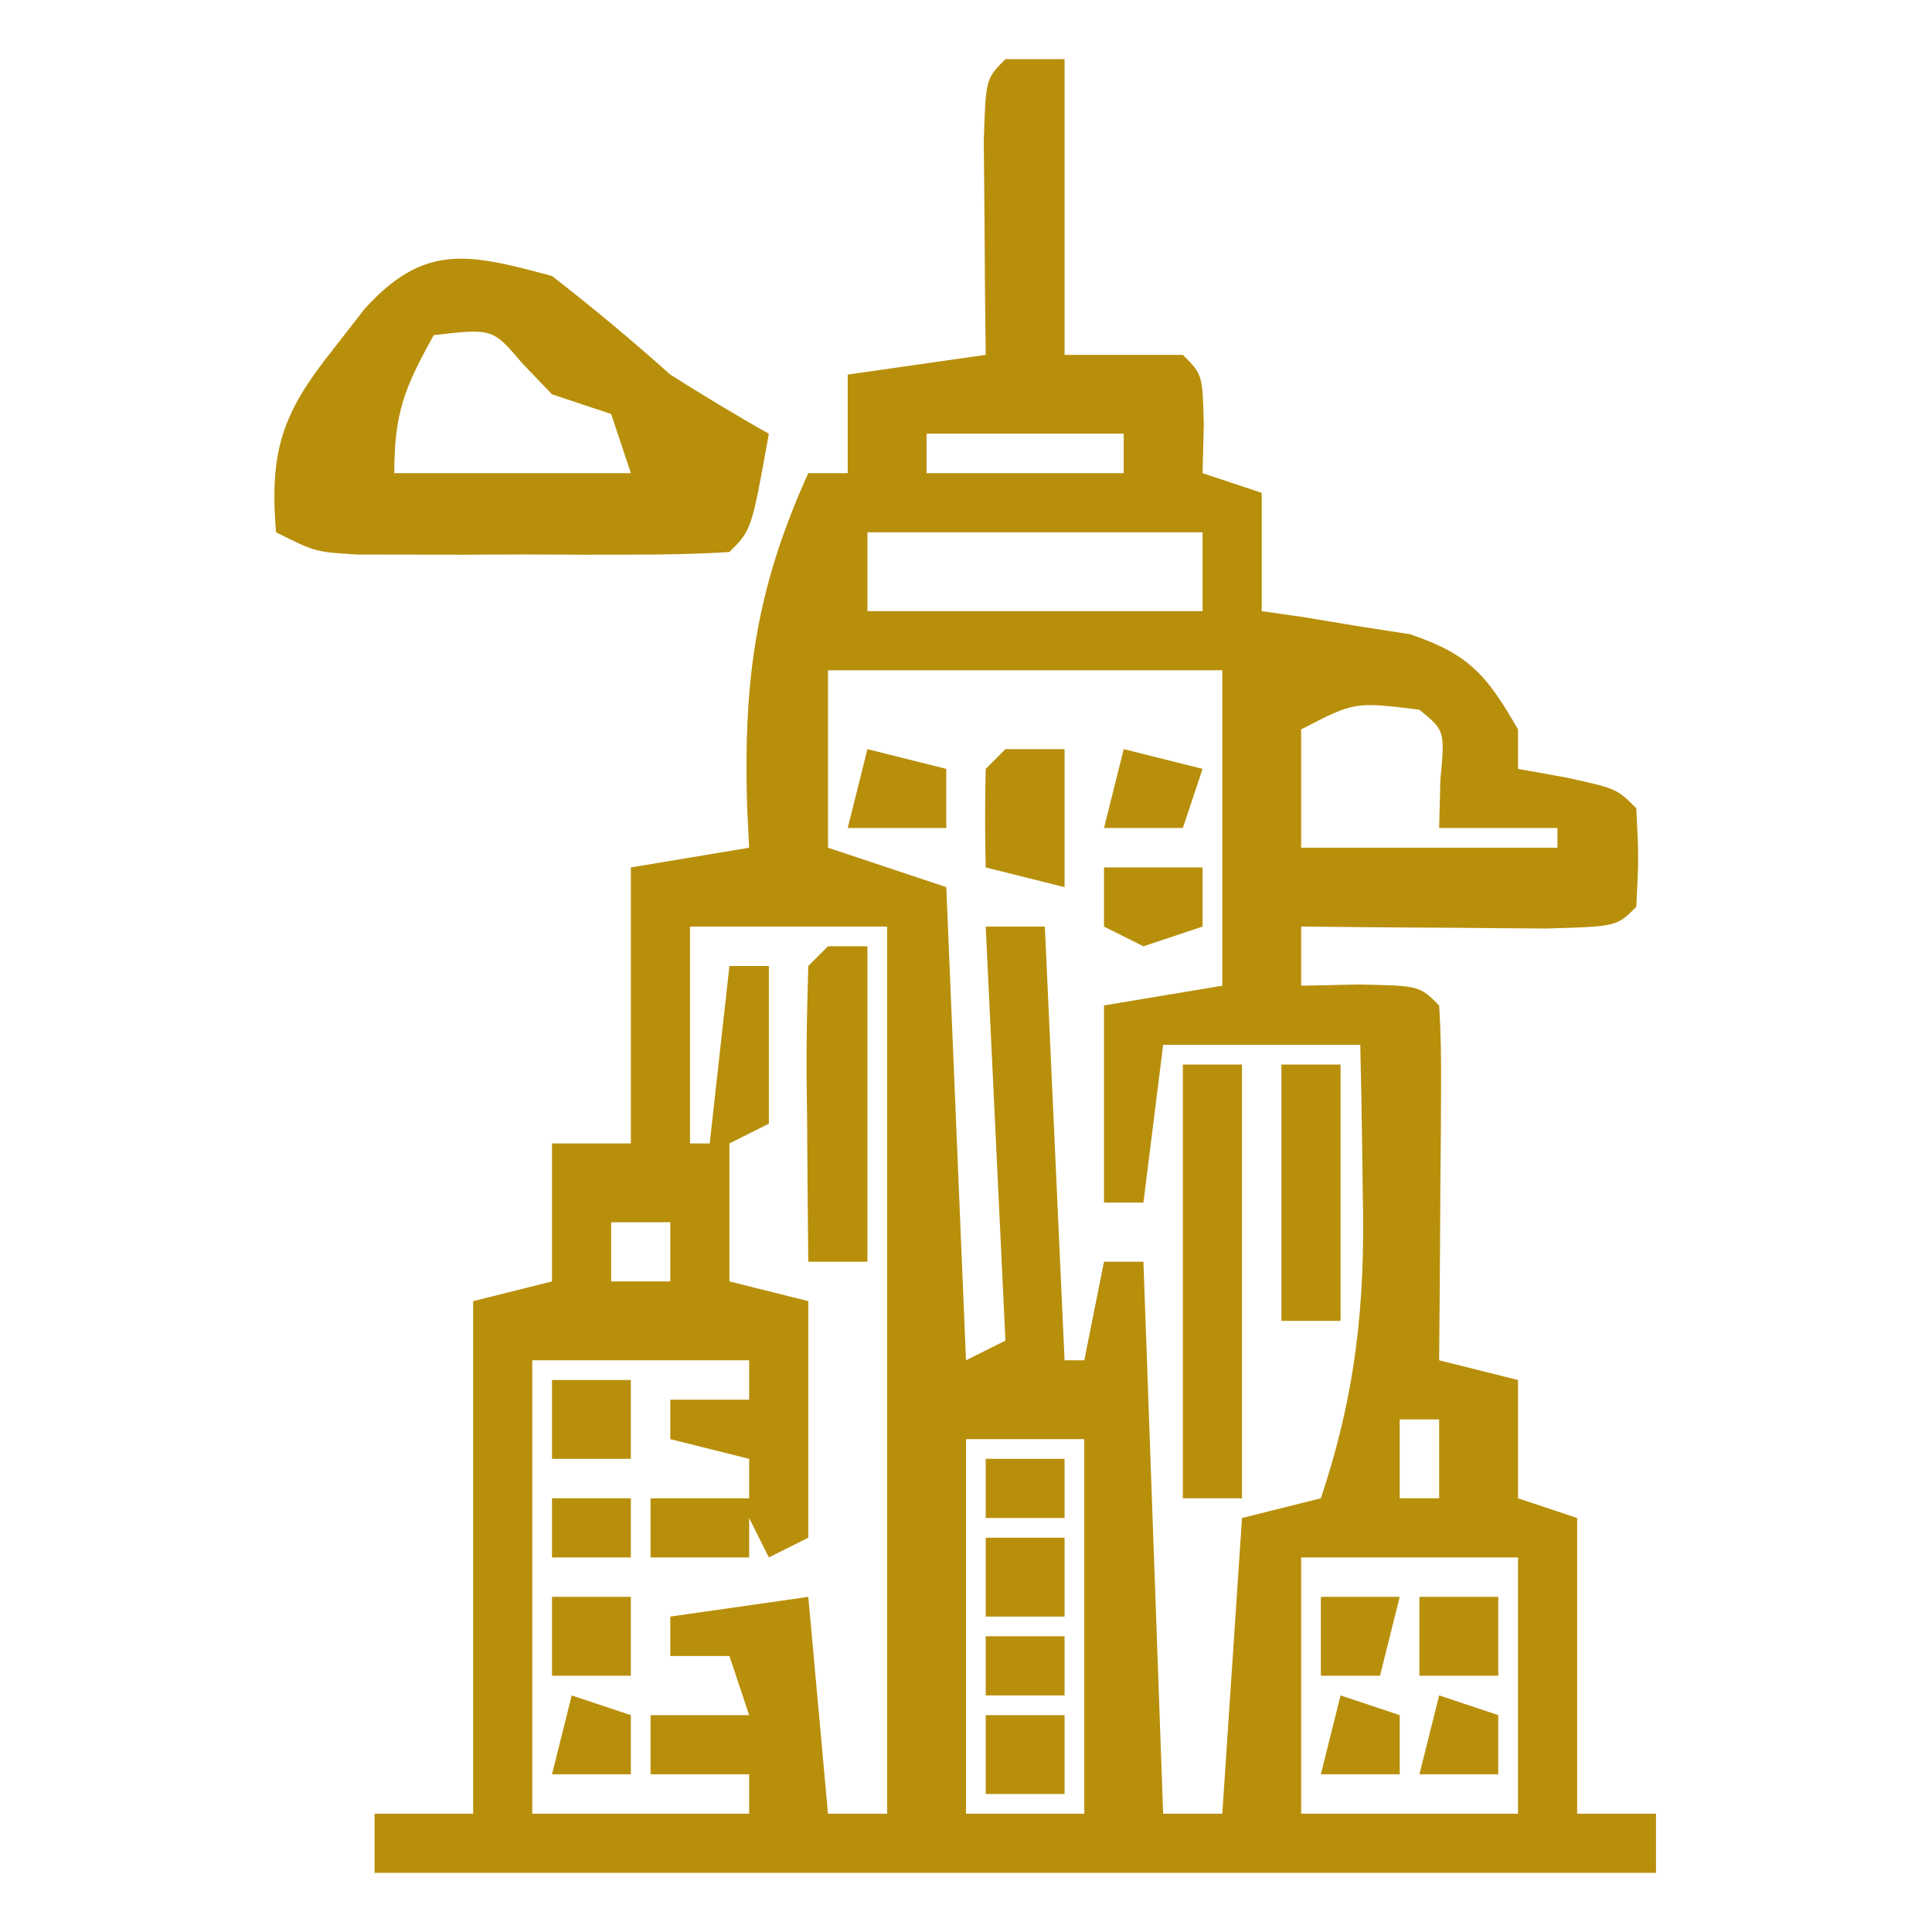
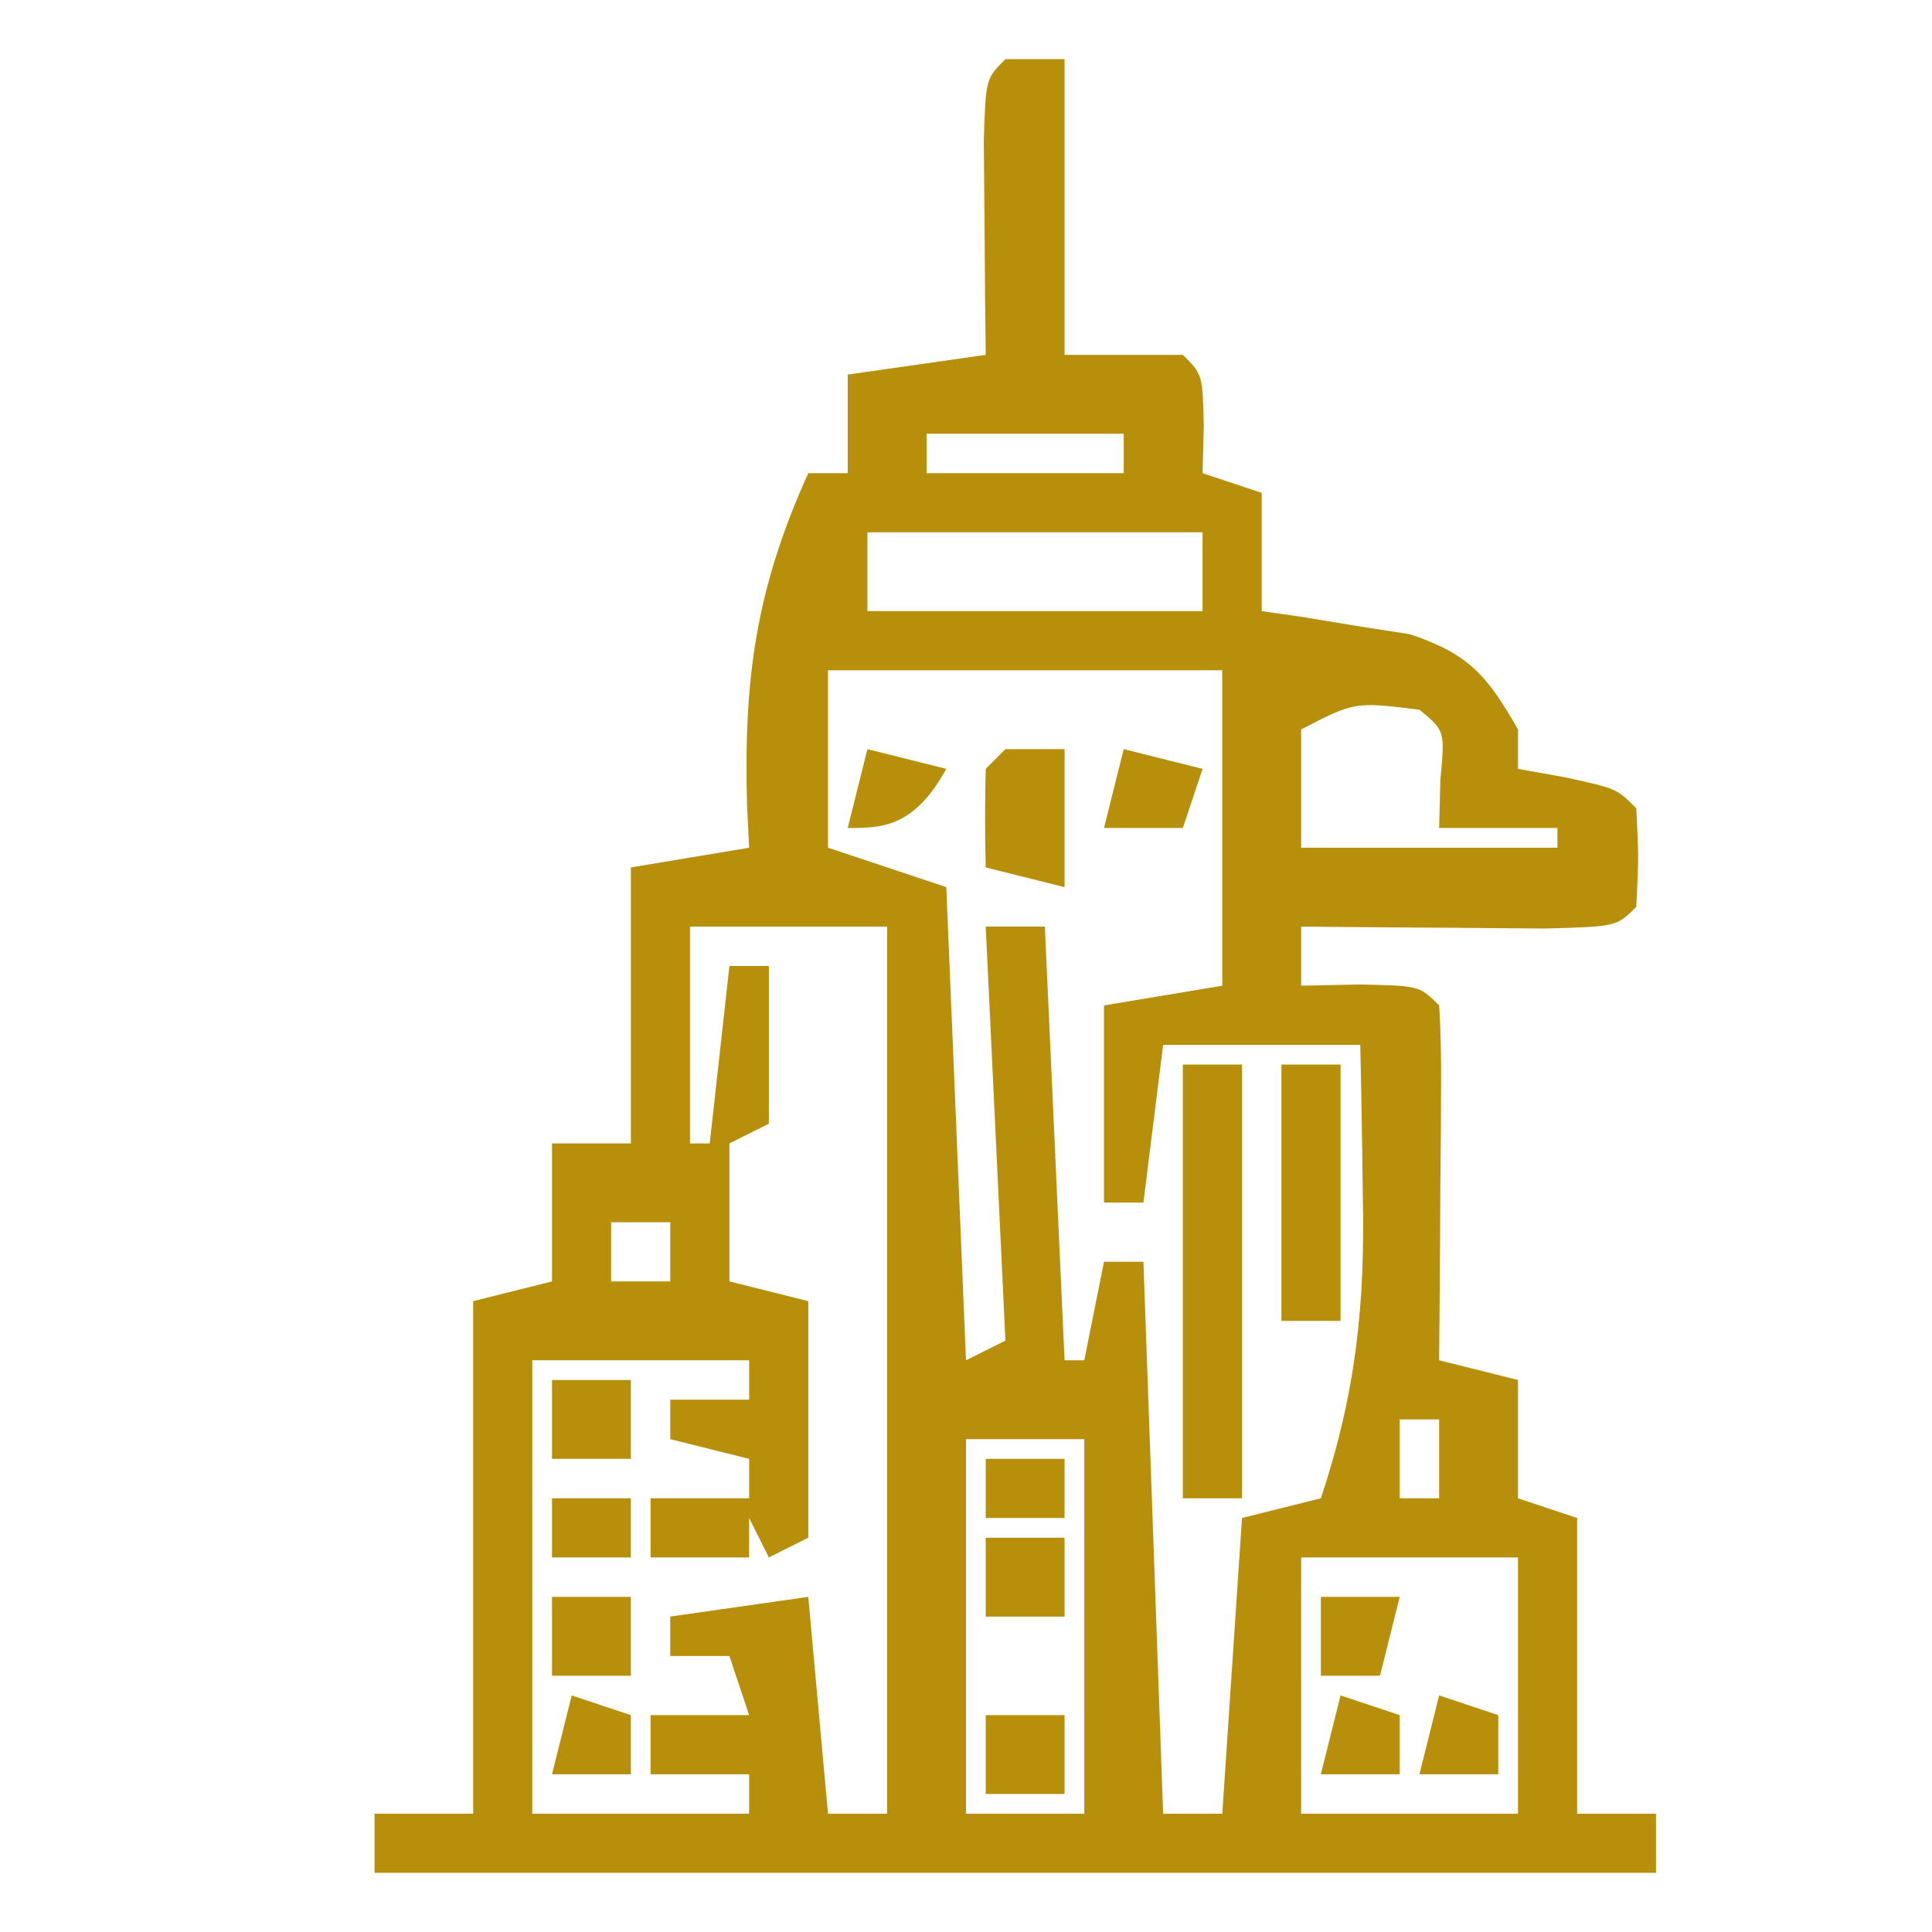
<svg xmlns="http://www.w3.org/2000/svg" version="1.1" width="98" height="98">
  <path d="M0 0 C0.99 0 1.98 0 3 0 C3 4.95 3 9.9 3 15 C4.98 15 6.96 15 9 15 C10 16 10 16 10.062 18.562 C10.042 19.367 10.021 20.171 10 21 C10.99 21.33 11.98 21.66 13 22 C13 23.98 13 25.96 13 28 C14.031 28.147 14.031 28.147 15.082 28.297 C15.983 28.446 16.884 28.596 17.812 28.75 C18.706 28.889 19.599 29.028 20.52 29.172 C23.535 30.179 24.436 31.277 26 34 C26 34.66 26 35.32 26 36 C26.804 36.144 27.609 36.289 28.438 36.438 C31 37 31 37 32 38 C32.125 40.5 32.125 40.5 32 43 C31 44 31 44 27.402 44.098 C25.914 44.091 24.426 44.079 22.938 44.062 C21.8 44.056 21.8 44.056 20.639 44.049 C18.759 44.037 16.88 44.019 15 44 C15 44.99 15 45.98 15 47 C15.969 46.979 16.939 46.959 17.938 46.938 C21 47 21 47 22 48 C22.086 49.343 22.107 50.69 22.098 52.035 C22.094 52.844 22.091 53.653 22.088 54.486 C22.075 55.762 22.075 55.762 22.062 57.062 C22.058 57.917 22.053 58.771 22.049 59.65 C22.037 61.767 22.019 63.883 22 66 C23.32 66.33 24.64 66.66 26 67 C26 68.98 26 70.96 26 73 C26.99 73.33 27.98 73.66 29 74 C29 78.95 29 83.9 29 89 C30.32 89 31.64 89 33 89 C33 89.99 33 90.98 33 92 C11.55 92 -9.9 92 -32 92 C-32 91.01 -32 90.02 -32 89 C-30.35 89 -28.7 89 -27 89 C-27 80.42 -27 71.84 -27 63 C-25.02 62.505 -25.02 62.505 -23 62 C-23 59.69 -23 57.38 -23 55 C-21.68 55 -20.36 55 -19 55 C-19 50.38 -19 45.76 -19 41 C-16.03 40.505 -16.03 40.505 -13 40 C-13.052 38.948 -13.052 38.948 -13.105 37.875 C-13.289 31.445 -12.655 26.864 -10 21 C-9.34 21 -8.68 21 -8 21 C-8 19.35 -8 17.7 -8 16 C-4.535 15.505 -4.535 15.505 -1 15 C-1.012 14.001 -1.023 13.002 -1.035 11.973 C-1.044 10.682 -1.053 9.392 -1.062 8.062 C-1.074 6.775 -1.086 5.487 -1.098 4.16 C-1 1 -1 1 0 0 Z M-4 19 C-4 19.66 -4 20.32 -4 21 C-0.7 21 2.6 21 6 21 C6 20.34 6 19.68 6 19 C2.7 19 -0.6 19 -4 19 Z M-7 24 C-7 25.32 -7 26.64 -7 28 C-1.39 28 4.22 28 10 28 C10 26.68 10 25.36 10 24 C4.39 24 -1.22 24 -7 24 Z M-9 31 C-9 33.97 -9 36.94 -9 40 C-7.02 40.66 -5.04 41.32 -3 42 C-2.67 49.92 -2.34 57.84 -2 66 C-1.01 65.505 -1.01 65.505 0 65 C-0.33 58.07 -0.66 51.14 -1 44 C-0.01 44 0.98 44 2 44 C2.33 51.26 2.66 58.52 3 66 C3.33 66 3.66 66 4 66 C4.33 64.35 4.66 62.7 5 61 C5.66 61 6.32 61 7 61 C7.33 70.24 7.66 79.48 8 89 C8.99 89 9.98 89 11 89 C11.33 84.05 11.66 79.1 12 74 C13.98 73.505 13.98 73.505 16 73 C17.774 67.685 18.258 63.144 18.125 57.562 C18.116 56.831 18.107 56.099 18.098 55.346 C18.074 53.564 18.039 51.782 18 50 C14.7 50 11.4 50 8 50 C7.67 52.64 7.34 55.28 7 58 C6.34 58 5.68 58 5 58 C5 54.7 5 51.4 5 48 C6.98 47.67 8.96 47.34 11 47 C11 41.72 11 36.44 11 31 C4.4 31 -2.2 31 -9 31 Z M15 34 C15 35.98 15 37.96 15 40 C19.29 40 23.58 40 28 40 C28 39.67 28 39.34 28 39 C26.02 39 24.04 39 22 39 C22.021 38.196 22.041 37.391 22.062 36.562 C22.296 34.066 22.296 34.066 21 33 C17.711 32.594 17.711 32.594 15 34 Z M-16 44 C-16 47.63 -16 51.26 -16 55 C-15.67 55 -15.34 55 -15 55 C-14.67 52.03 -14.34 49.06 -14 46 C-13.34 46 -12.68 46 -12 46 C-12 48.64 -12 51.28 -12 54 C-12.99 54.495 -12.99 54.495 -14 55 C-14 57.31 -14 59.62 -14 62 C-12.68 62.33 -11.36 62.66 -10 63 C-10 66.96 -10 70.92 -10 75 C-10.66 75.33 -11.32 75.66 -12 76 C-12.33 75.34 -12.66 74.68 -13 74 C-13 74.66 -13 75.32 -13 76 C-14.65 76 -16.3 76 -18 76 C-18 75.01 -18 74.02 -18 73 C-16.35 73 -14.7 73 -13 73 C-13 72.34 -13 71.68 -13 71 C-14.32 70.67 -15.64 70.34 -17 70 C-17 69.34 -17 68.68 -17 68 C-15.68 68 -14.36 68 -13 68 C-13 67.34 -13 66.68 -13 66 C-16.63 66 -20.26 66 -24 66 C-24 73.59 -24 81.18 -24 89 C-20.37 89 -16.74 89 -13 89 C-13 88.34 -13 87.68 -13 87 C-14.65 87 -16.3 87 -18 87 C-18 86.01 -18 85.02 -18 84 C-16.35 84 -14.7 84 -13 84 C-13.495 82.515 -13.495 82.515 -14 81 C-14.99 81 -15.98 81 -17 81 C-17 80.34 -17 79.68 -17 79 C-13.535 78.505 -13.535 78.505 -10 78 C-9.67 81.63 -9.34 85.26 -9 89 C-8.01 89 -7.02 89 -6 89 C-6 74.15 -6 59.3 -6 44 C-9.3 44 -12.6 44 -16 44 Z M-20 59 C-20 59.99 -20 60.98 -20 62 C-19.01 62 -18.02 62 -17 62 C-17 61.01 -17 60.02 -17 59 C-17.99 59 -18.98 59 -20 59 Z M20 69 C20 70.32 20 71.64 20 73 C20.66 73 21.32 73 22 73 C22 71.68 22 70.36 22 69 C21.34 69 20.68 69 20 69 Z M-2 70 C-2 76.27 -2 82.54 -2 89 C-0.02 89 1.96 89 4 89 C4 82.73 4 76.46 4 70 C2.02 70 0.04 70 -2 70 Z M15 76 C15 80.29 15 84.58 15 89 C18.63 89 22.26 89 26 89 C26 84.71 26 80.42 26 76 C22.37 76 18.74 76 15 76 Z " fill="#B88F0B" transform="translate(51,3)" />
-   <path d="M0 0 C2.057 1.595 4.059 3.265 6 5 C7.644 6.037 9.303 7.052 11 8 C10.125 12.875 10.125 12.875 9 14 C7.462 14.099 5.92 14.131 4.379 14.133 C2.976 14.135 2.976 14.135 1.545 14.137 C0.561 14.133 -0.423 14.129 -1.438 14.125 C-2.908 14.131 -2.908 14.131 -4.408 14.137 C-5.345 14.135 -6.281 14.134 -7.246 14.133 C-8.541 14.131 -8.541 14.131 -9.861 14.129 C-12 14 -12 14 -14 13 C-14.332 8.873 -13.696 6.973 -11.125 3.75 C-10.591 3.064 -10.058 2.378 -9.508 1.672 C-6.466 -1.701 -4.202 -1.131 0 0 Z M-6 3 C-7.461 5.647 -8 6.894 -8 10 C-4.04 10 -0.08 10 4 10 C3.67 9.01 3.34 8.02 3 7 C2.01 6.67 1.02 6.34 0 6 C-0.495 5.484 -0.99 4.969 -1.5 4.438 C-3.015 2.654 -3.015 2.654 -6 3 Z " fill="#B88F0B" transform="translate(28,14)" />
  <path d="M0 0 C0.99 0 1.98 0 3 0 C3 7.26 3 14.52 3 22 C2.01 22 1.02 22 0 22 C0 14.74 0 7.48 0 0 Z " fill="#B88F0B" transform="translate(60,54)" />
-   <path d="M0 0 C0.66 0 1.32 0 2 0 C2 5.28 2 10.56 2 16 C1.01 16 0.02 16 -1 16 C-1.027 13.521 -1.047 11.042 -1.062 8.562 C-1.075 7.502 -1.075 7.502 -1.088 6.42 C-1.097 4.613 -1.052 2.806 -1 1 C-0.67 0.67 -0.34 0.34 0 0 Z " fill="#B88F0B" transform="translate(42,48)" />
  <path d="M0 0 C0.99 0 1.98 0 3 0 C3 4.29 3 8.58 3 13 C2.01 13 1.02 13 0 13 C0 8.71 0 4.42 0 0 Z " fill="#B88F0B" transform="translate(65,54)" />
  <path d="M0 0 C0.99 0 1.98 0 3 0 C3 2.31 3 4.62 3 7 C1.68 6.67 0.36 6.34 -1 6 C-1.043 4.334 -1.041 2.666 -1 1 C-0.67 0.67 -0.34 0.34 0 0 Z " fill="#B88F0B" transform="translate(51,38)" />
-   <path d="M0 0 C1.98 0.495 1.98 0.495 4 1 C4 1.99 4 2.98 4 4 C2.35 4 0.7 4 -1 4 C-0.67 2.68 -0.34 1.36 0 0 Z " fill="#B88F0B" transform="translate(44,38)" />
+   <path d="M0 0 C1.98 0.495 1.98 0.495 4 1 C2.35 4 0.7 4 -1 4 C-0.67 2.68 -0.34 1.36 0 0 Z " fill="#B88F0B" transform="translate(44,38)" />
  <path d="M0 0 C1.98 0.495 1.98 0.495 4 1 C3.67 1.99 3.34 2.98 3 4 C1.68 4 0.36 4 -1 4 C-0.67 2.68 -0.34 1.36 0 0 Z " fill="#B88F0B" transform="translate(57,38)" />
  <path d="M0 0 C1.32 0 2.64 0 4 0 C4 1.32 4 2.64 4 4 C2.68 4 1.36 4 0 4 C0 2.68 0 1.36 0 0 Z " fill="#B88F0B" transform="translate(50,87)" />
-   <path d="M0 0 C1.32 0 2.64 0 4 0 C4 1.32 4 2.64 4 4 C2.68 4 1.36 4 0 4 C0 2.68 0 1.36 0 0 Z " fill="#B88F0B" transform="translate(72,81)" />
  <path d="M0 0 C1.32 0 2.64 0 4 0 C4 1.32 4 2.64 4 4 C2.68 4 1.36 4 0 4 C0 2.68 0 1.36 0 0 Z " fill="#B88F0B" transform="translate(28,81)" />
  <path d="M0 0 C1.32 0 2.64 0 4 0 C4 1.32 4 2.64 4 4 C2.68 4 1.36 4 0 4 C0 2.68 0 1.36 0 0 Z " fill="#B88F0B" transform="translate(50,78)" />
  <path d="M0 0 C1.32 0 2.64 0 4 0 C4 1.32 4 2.64 4 4 C2.68 4 1.36 4 0 4 C0 2.68 0 1.36 0 0 Z " fill="#B88F0B" transform="translate(28,70)" />
-   <path d="M0 0 C1.65 0 3.3 0 5 0 C5 0.99 5 1.98 5 3 C4.01 3.33 3.02 3.66 2 4 C1.34 3.67 0.68 3.34 0 3 C0 2.01 0 1.02 0 0 Z " fill="#B88F0B" transform="translate(56,44)" />
  <path d="M0 0 C1.32 0 2.64 0 4 0 C3.67 1.32 3.34 2.64 3 4 C2.01 4 1.02 4 0 4 C0 2.68 0 1.36 0 0 Z " fill="#B88F0B" transform="translate(67,81)" />
  <path d="M0 0 C0.99 0.33 1.98 0.66 3 1 C3 1.99 3 2.98 3 4 C1.68 4 0.36 4 -1 4 C-0.67 2.68 -0.34 1.36 0 0 Z " fill="#B88F0B" transform="translate(73,86)" />
  <path d="M0 0 C0.99 0.33 1.98 0.66 3 1 C3 1.99 3 2.98 3 4 C1.68 4 0.36 4 -1 4 C-0.67 2.68 -0.34 1.36 0 0 Z " fill="#B88F0B" transform="translate(29,86)" />
  <path d="M0 0 C0.99 0.33 1.98 0.66 3 1 C3 1.99 3 2.98 3 4 C1.68 4 0.36 4 -1 4 C-0.67 2.68 -0.34 1.36 0 0 Z " fill="#B88F0B" transform="translate(68,86)" />
-   <path d="M0 0 C1.32 0 2.64 0 4 0 C4 0.99 4 1.98 4 3 C2.68 3 1.36 3 0 3 C0 2.01 0 1.02 0 0 Z " fill="#B88F0B" transform="translate(50,83)" />
  <path d="M0 0 C1.32 0 2.64 0 4 0 C4 0.99 4 1.98 4 3 C2.68 3 1.36 3 0 3 C0 2.01 0 1.02 0 0 Z " fill="#B88F0B" transform="translate(28,76)" />
  <path d="M0 0 C1.32 0 2.64 0 4 0 C4 0.99 4 1.98 4 3 C2.68 3 1.36 3 0 3 C0 2.01 0 1.02 0 0 Z " fill="#B88F0B" transform="translate(50,74)" />
</svg>